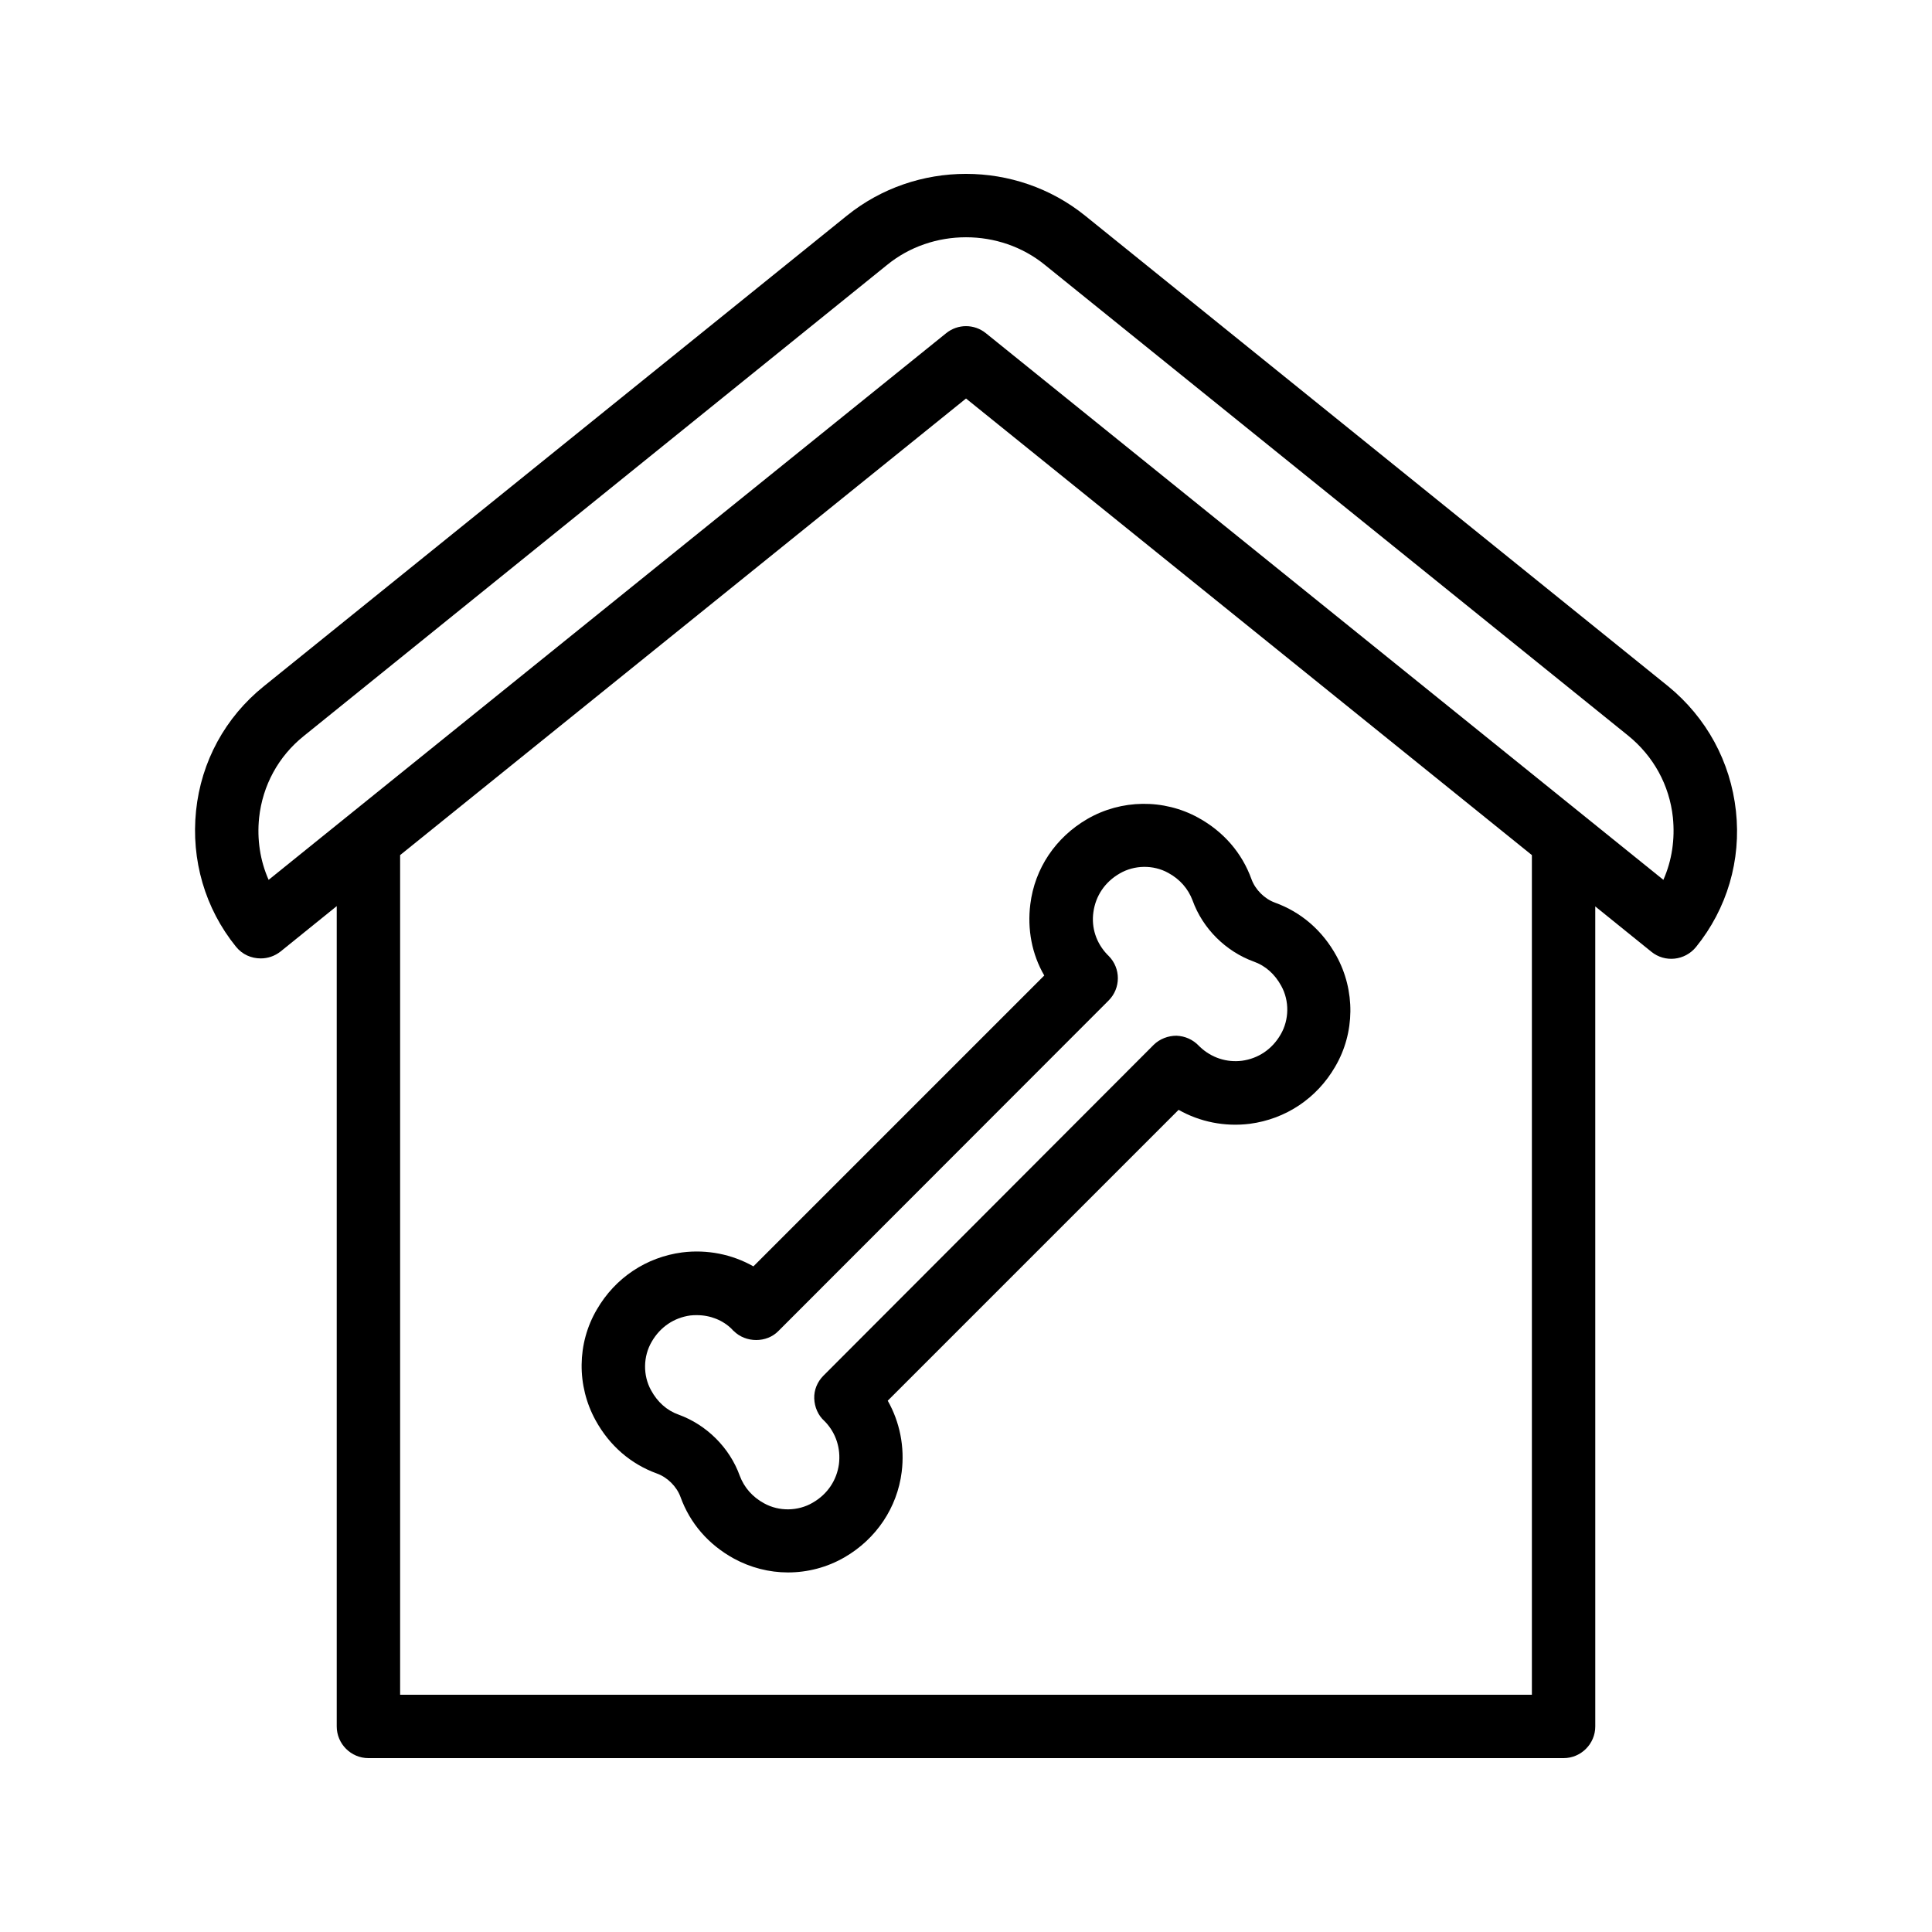
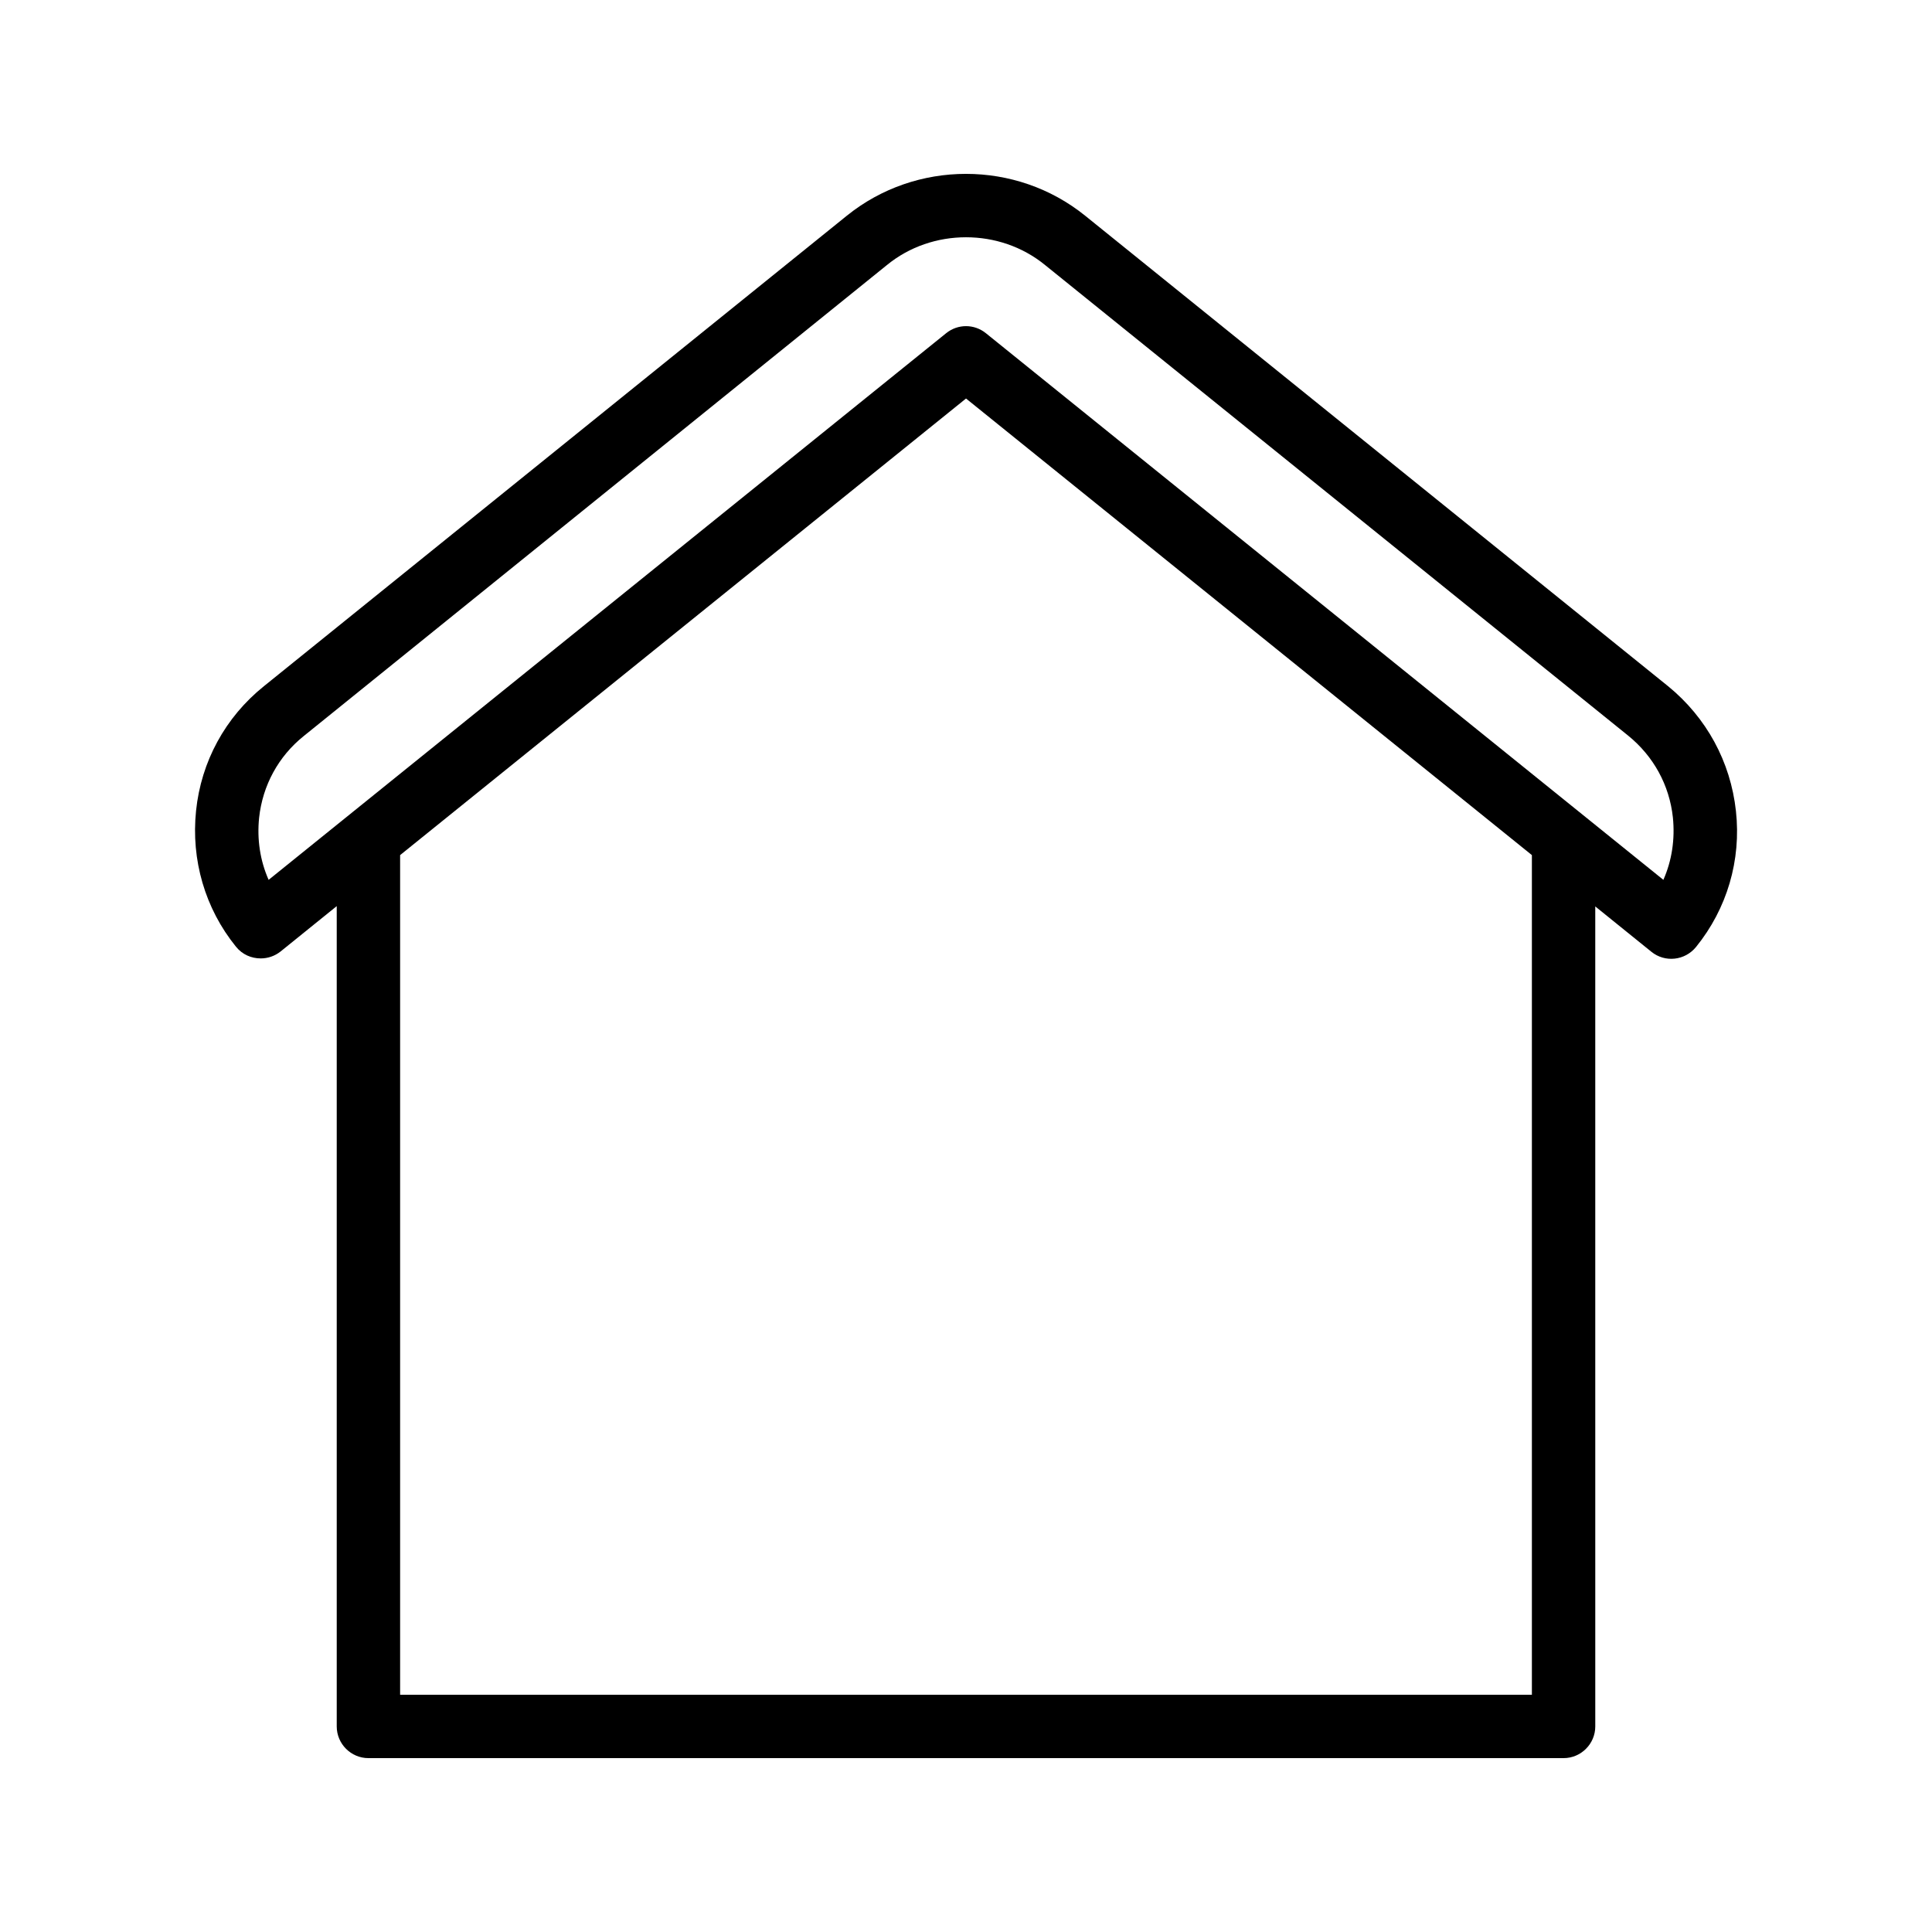
<svg xmlns="http://www.w3.org/2000/svg" fill="#000000" width="800px" height="800px" version="1.1" viewBox="144 144 512 512">
  <g>
    <path d="m586.07 325.86-154.5-124.7c-18.305-14.777-44.84-14.777-63.145 0l-154.5 124.7c-10.242 8.23-16.625 19.984-17.969 33s2.352 25.863 10.578 36.023c1.68 2.098 4.113 3.106 6.551 3.106 1.848 0 3.695-0.586 5.289-1.848l14.863-12.008v217.39c0 4.617 3.777 8.398 8.398 8.398h316.73c4.617 0 8.398-3.777 8.398-8.398l-0.004-217.31 14.863 12.008c3.609 2.938 8.902 2.352 11.84-1.258 8.23-10.16 12.008-23.008 10.578-36.023-1.426-13.098-7.809-24.77-17.969-33.082zm-36.105 267.27h-299.93v-222.52l149.97-121 149.96 121zm34.848-215.96-179.52-144.85c-3.106-2.519-7.473-2.519-10.578 0l-179.53 144.85c-2.266-5.125-3.106-10.75-2.519-16.457 0.922-8.566 5.121-16.289 11.84-21.664l154.5-124.78c6.043-4.957 13.516-7.391 20.992-7.391 7.473 0 14.945 2.434 20.992 7.391l154.5 124.69c6.719 5.457 10.914 13.098 11.84 21.664 0.586 5.793-0.254 11.418-2.519 16.543z" />
-     <path d="m343.66 479.6c-5.625-3.191-12.258-4.535-18.895-3.695-9.488 1.258-17.719 6.719-22.586 15.113-5.289 8.984-5.375 20.238-0.336 29.391 3.695 6.719 9.32 11.586 16.289 14.105 2.769 1.008 5.207 3.441 6.215 6.215 2.519 6.969 7.391 12.594 14.105 16.289 4.449 2.434 9.406 3.695 14.359 3.695 5.207 0 10.41-1.344 15.031-4.031 8.398-4.871 13.938-13.184 15.113-22.586 0.84-6.633-0.504-13.266-3.695-18.895l77.082-77.082c5.625 3.191 12.258 4.535 18.895 3.695 9.488-1.258 17.719-6.719 22.586-15.113 5.289-8.984 5.375-20.238 0.336-29.391-3.695-6.719-9.32-11.586-16.289-14.105-2.769-1.008-5.207-3.441-6.215-6.215-2.519-6.969-7.391-12.594-14.105-16.289-9.152-5.039-20.402-4.871-29.391 0.336-8.398 4.871-13.938 13.098-15.113 22.586-0.84 6.633 0.418 13.266 3.695 18.895zm94.129-70.449c3.273-3.273 3.273-8.566 0-11.84-0.168-0.168-0.25-0.25-0.418-0.418-2.856-3.023-4.199-7.055-3.609-11.168 0.586-4.281 3.023-7.977 6.969-10.242 3.863-2.266 8.902-2.352 12.848-0.168 3.106 1.68 5.289 4.199 6.465 7.305 2.688 7.473 8.816 13.52 16.207 16.207 3.106 1.09 5.625 3.359 7.305 6.465 2.184 3.945 2.098 8.984-0.168 12.848-2.266 3.945-5.961 6.383-10.242 6.969-4.031 0.504-8.062-0.754-11.168-3.695l-0.25-0.25c-1.594-1.68-3.695-2.602-5.961-2.688-2.184 0-4.449 0.84-6.047 2.434l-87.504 87.66c-1.594 1.594-2.519 3.777-2.434 6.047 0.082 2.266 1.008 4.449 2.688 5.961 0.082 0.082 0.168 0.168 0.25 0.25 2.856 3.023 4.113 7.055 3.609 11.168-0.586 4.281-3.023 7.977-6.969 10.242-3.863 2.266-8.902 2.352-12.848 0.168-3.106-1.68-5.289-4.199-6.465-7.305-2.688-7.473-8.816-13.52-16.207-16.207-3.106-1.09-5.625-3.359-7.305-6.465-2.184-3.945-2.098-8.984 0.168-12.848 2.266-3.945 5.961-6.383 10.242-6.969 0.586-0.082 1.176-0.082 1.762-0.082 3.527 0 6.887 1.344 9.238 3.695 0.168 0.168 0.336 0.418 0.504 0.504 3.191 3.191 8.734 3.191 11.84 0z" />
  </g>
</svg>